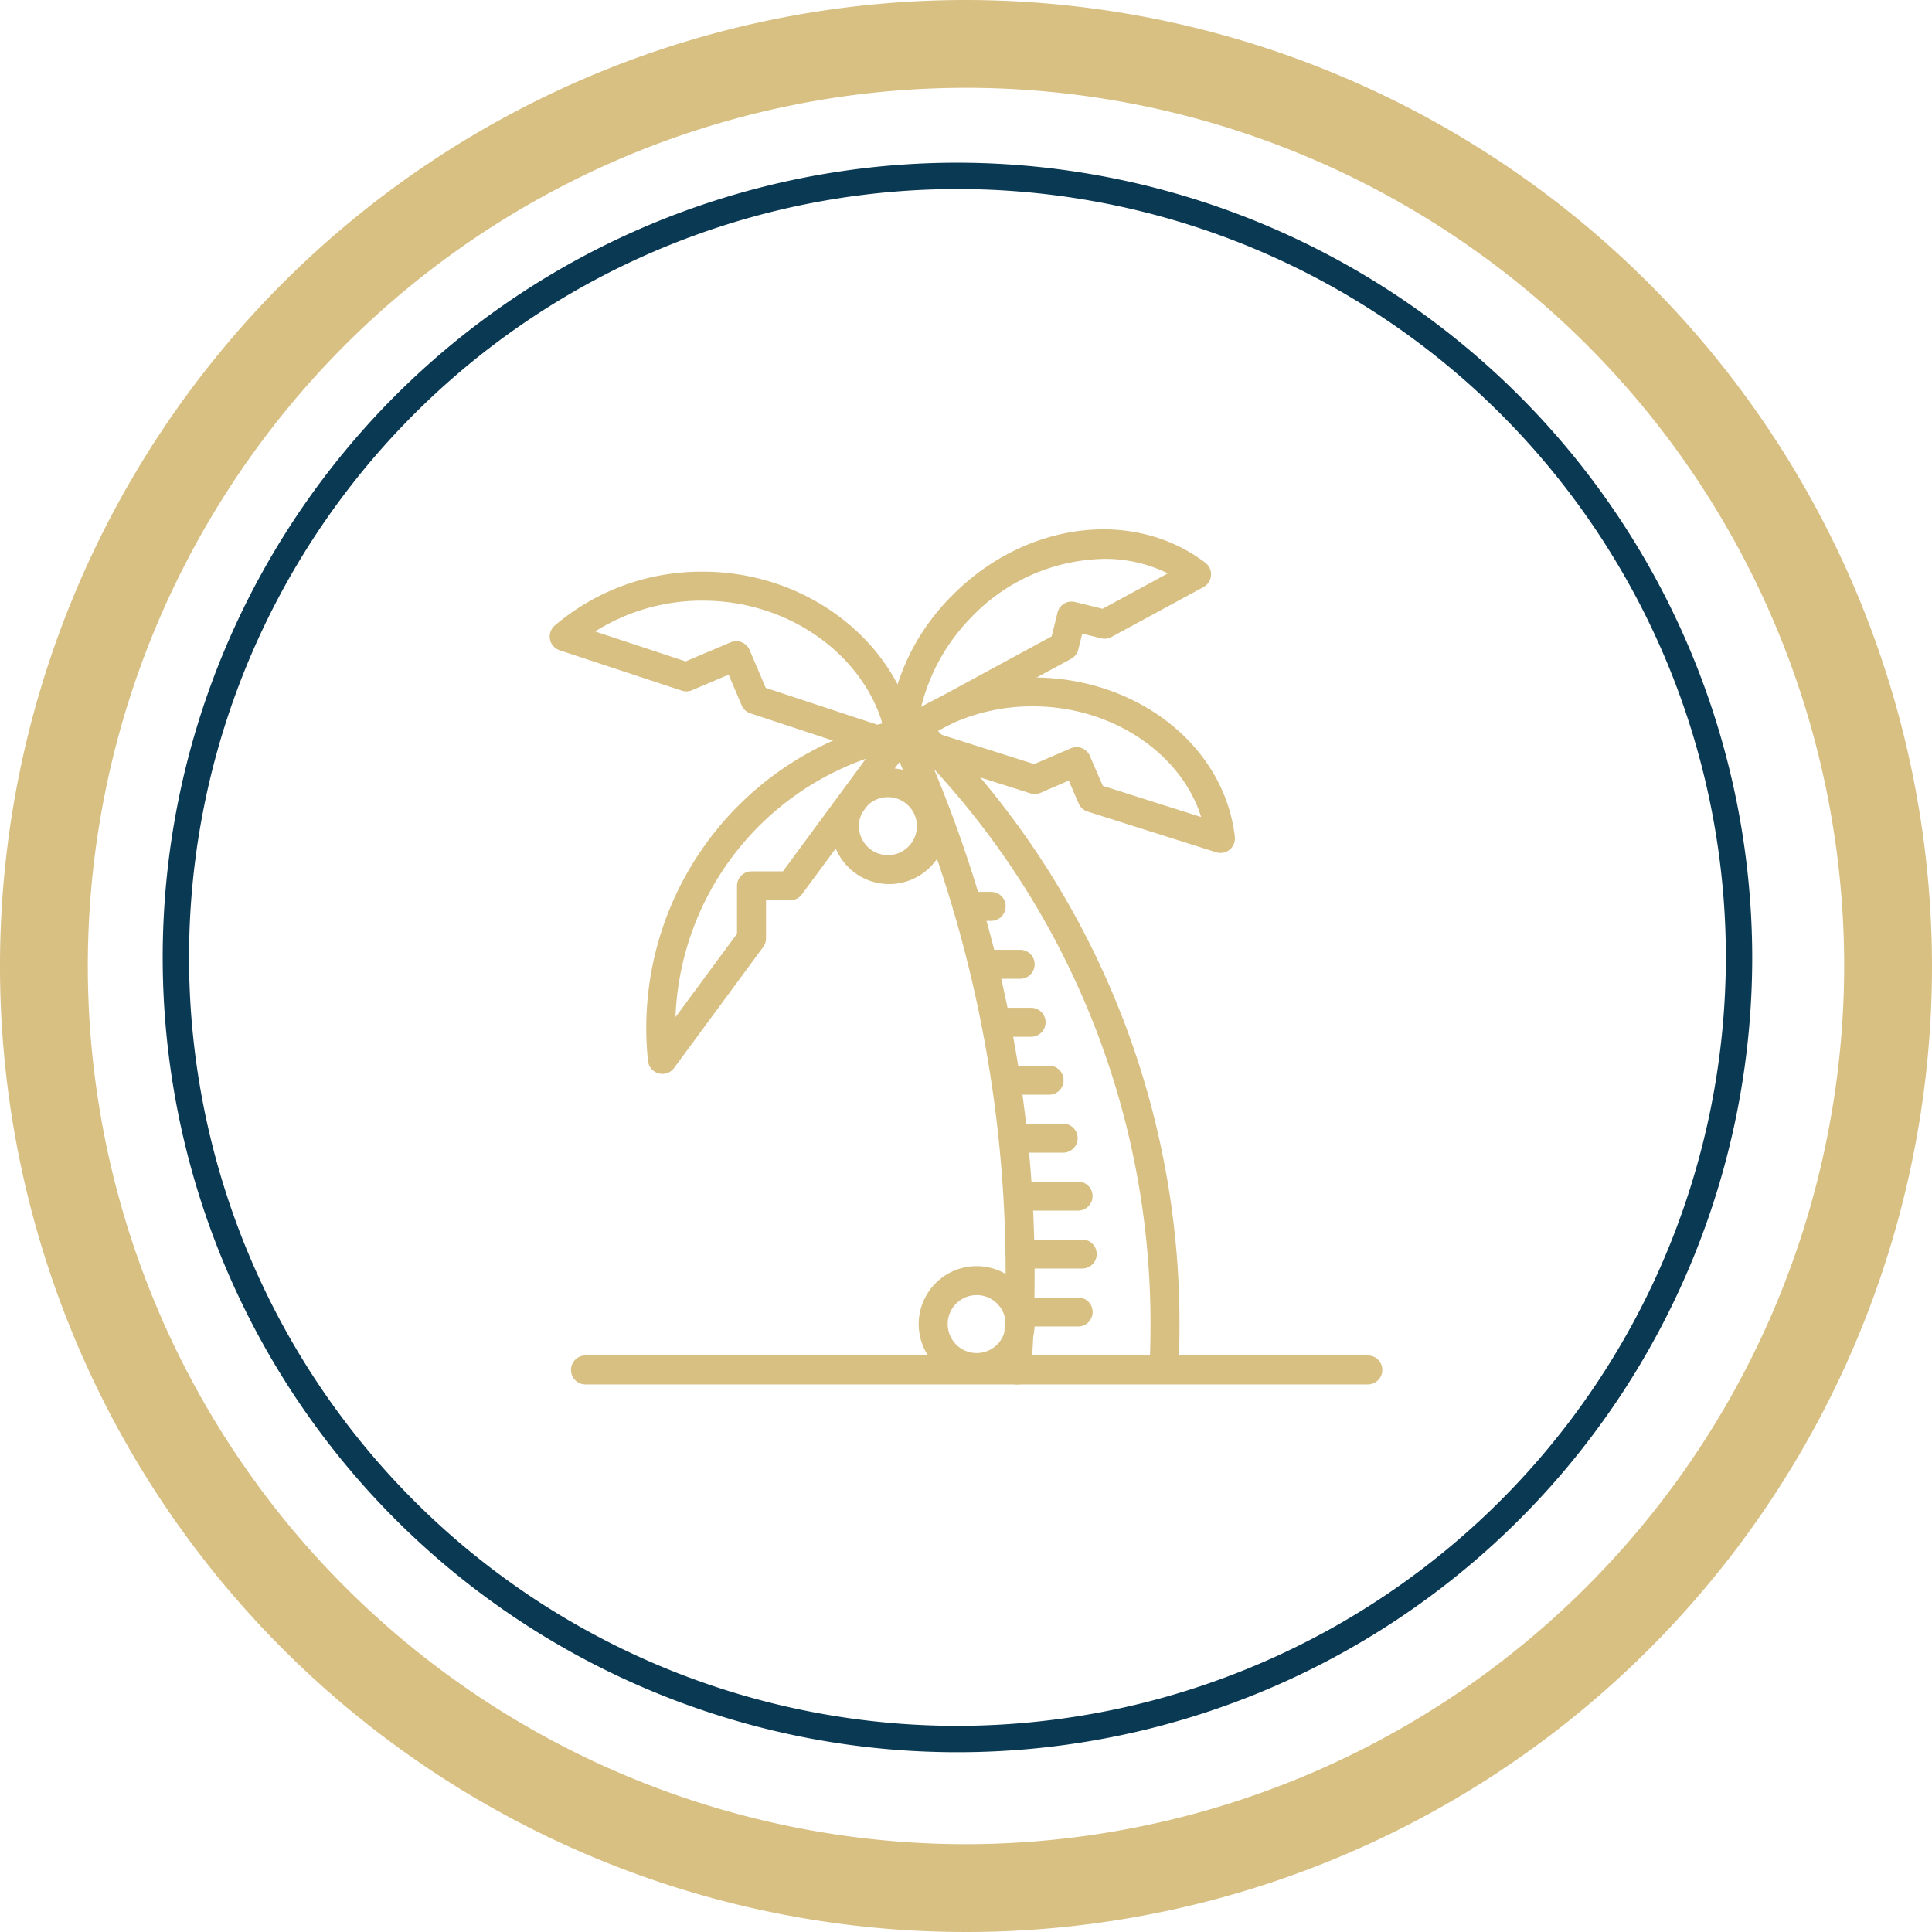
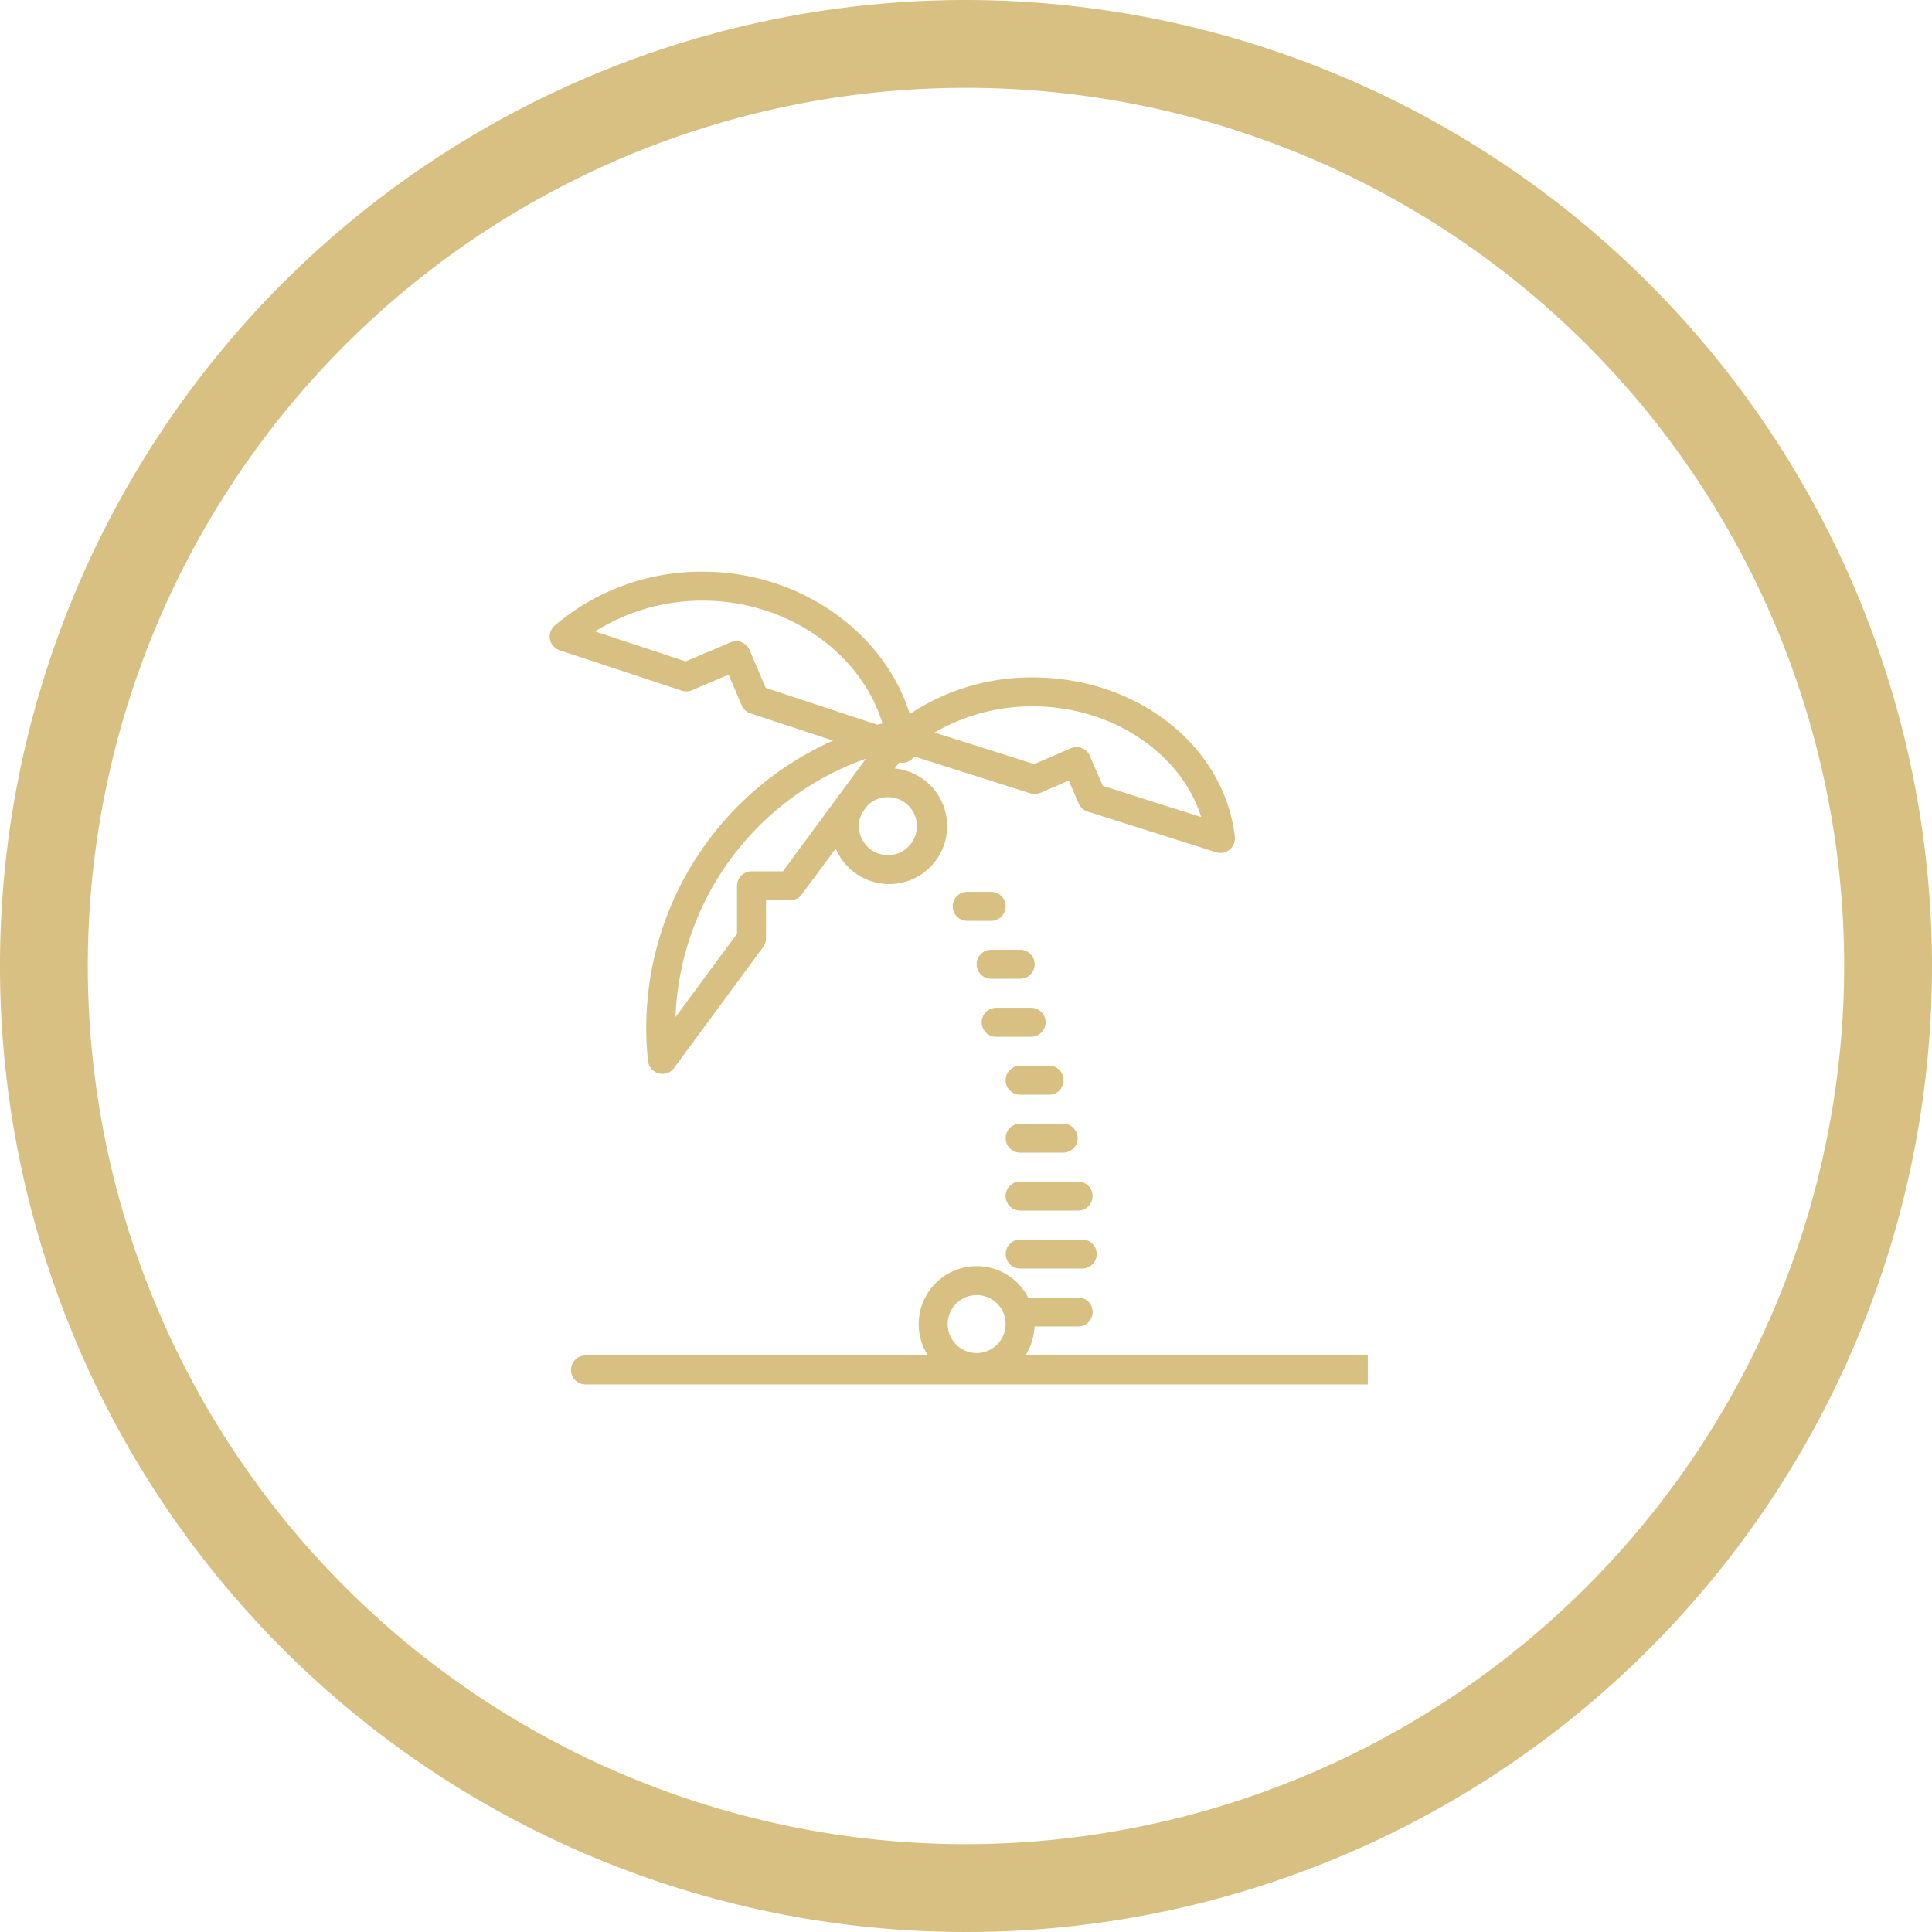
<svg xmlns="http://www.w3.org/2000/svg" width="95" height="95" viewBox="0 0 95 95">
  <g id="טיולים_ואטרקציות_מלום_חופשת_פסח" data-name="טיולים ואטרקציות מלום חופשת פסח" transform="translate(-3183 212)">
    <g id="Group_366" data-name="Group 366">
      <path id="Path_606" data-name="Path 606" d="M47.5,0A47.5,47.5,0,1,0,95,47.5,47.554,47.554,0,0,0,47.5,0Zm0,90.682A43.182,43.182,0,1,1,90.682,47.5,43.231,43.231,0,0,1,47.5,90.682Z" transform="translate(3183 -212)" fill="#d8bf82" />
-       <path id="Path_607" data-name="Path 607" d="M58.58,19.5a39.08,39.08,0,1,0,39.08,39.08A39.124,39.124,0,0,0,58.58,19.5Zm0,76.864A37.784,37.784,0,1,1,96.364,58.58,37.827,37.827,0,0,1,58.58,96.364Z" transform="translate(3171.5 -223.5)" fill="#0a3954" />
      <g id="Group_362" data-name="Group 362" transform="translate(3210.031 -185.972)">
-         <path id="Path_620" data-name="Path 620" d="M41.547,31.175H3.08a.712.712,0,1,1,0-1.425H41.547a.712.712,0,0,1,0,1.425Z" transform="translate(-1.321 10.872)" fill="#d8bf82" />
-         <path id="Path_621" data-name="Path 621" d="M19.738,40.78h-.053a.715.715,0,0,1-.66-.762c.108-1.513.164-3.055.164-4.583A63.08,63.08,0,0,0,13.161,8.379a.878.878,0,0,1,1.392-1.013A41.636,41.636,0,0,1,27.737,37.932q0,1.066-.053,2.119a.68.68,0,0,1-.747.675.712.712,0,0,1-.675-.747q.049-1.017.05-2.047a40.172,40.172,0,0,0-10.647-27.41,64.454,64.454,0,0,1,4.948,24.912q0,2.359-.167,4.7a.712.712,0,0,1-.709.65ZM14.449,7.771h0Z" transform="translate(3.229 1.267)" fill="#d8bf82" />
+         <path id="Path_620" data-name="Path 620" d="M41.547,31.175H3.08a.712.712,0,1,1,0-1.425H41.547Z" transform="translate(-1.321 10.872)" fill="#d8bf82" />
        <path id="Path_622" data-name="Path 622" d="M18.5,39.665a2.849,2.849,0,1,1,2.849-2.849A2.852,2.852,0,0,1,18.5,39.665Zm0-4.274a1.425,1.425,0,1,0,1.425,1.425A1.425,1.425,0,0,0,18.5,35.39ZM14.2,15.18a2.849,2.849,0,1,1,2.849-2.849A2.852,2.852,0,0,1,14.2,15.18Zm0-4.274a1.426,1.426,0,1,0,1.362,1.425A1.426,1.426,0,0,0,14.2,10.906Zm6.441,8.931H19.213a.712.712,0,0,1,0-1.425h1.425a.712.712,0,0,1,0,1.425Zm-1.425-2.849H18.035a.712.712,0,1,1,0-1.425h1.178a.712.712,0,0,1,0,1.425Zm1.965,5.7H19.459a.712.712,0,1,1,0-1.425h1.718a.712.712,0,1,1,0,1.425Zm.885,2.849H20.637a.712.712,0,1,1,0-1.425h1.425a.712.712,0,0,1,0,1.425Zm.691,2.849H20.639a.712.712,0,1,1,0-1.425h2.114a.712.712,0,1,1,0,1.425Zm.734,2.849H20.637a.712.712,0,1,1,0-1.425h2.849a.712.712,0,1,1,0,1.425Zm.2,2.849h-3.05a.712.712,0,1,1,0-1.425h3.05a.712.712,0,0,1,0,1.425Z" transform="translate(2.493 2.264)" fill="#d8bf82" />
        <path id="Path_623" data-name="Path 623" d="M26.2,37.651H23.347a.712.712,0,1,1,0-1.425H26.2a.712.712,0,1,1,0,1.425ZM5.757,25.229a.712.712,0,0,1-.708-.64A15.464,15.464,0,0,1,17.416,7.806a.712.712,0,0,1,.712,1.121L12.619,16.4a.711.711,0,0,1-.573.291H10.852V18.57a.7.7,0,0,1-.14.422L6.332,24.937a.707.707,0,0,1-.574.292ZM15.766,9.734A14.037,14.037,0,0,0,6.4,22.442l3.026-4.1V15.984a.712.712,0,0,1,.712-.712h1.546l4.08-5.538ZM10.14,18.571h0Z" transform="translate(-0.217 1.547)" fill="#d8bf82" />
-         <path id="Path_624" data-name="Path 624" d="M14.016,12a.71.71,0,0,1-.711-.765A10.782,10.782,0,0,1,16.359,4.6C19.935.887,25.332.15,28.918,2.884a.714.714,0,0,1-.094,1.192L24.3,6.528a.7.7,0,0,1-.509.066l-.929-.229-.194.782a.707.707,0,0,1-.352.456l-7.96,4.313a.684.684,0,0,1-.339.088ZM23.931,2.69a9.245,9.245,0,0,0-6.546,2.895,9.578,9.578,0,0,0-2.448,4.4L21.358,6.5l.288-1.168a.708.708,0,0,1,.862-.521l1.353.333,3.211-1.74a6.981,6.981,0,0,0-3.141-.715ZM21.975,6.979h0Z" transform="translate(3.323 -1.237)" fill="#d8bf82" />
        <path id="Path_625" data-name="Path 625" d="M18.972,12.093a.712.712,0,0,1-.224-.036L11.5,9.664a.708.708,0,0,1-.432-.4l-.637-1.5-1.805.765a.7.7,0,0,1-.5.02l-6-1.983A.712.712,0,0,1,1.878,5.35,11.111,11.111,0,0,1,9.177,2.7c5.353,0,9.966,3.78,10.5,8.607a.711.711,0,0,1-.708.791ZM12.253,8.412l5.79,1.912c-.994-3.557-4.664-6.2-8.867-6.2A9.847,9.847,0,0,0,3.863,5.639L8.316,7.111l2.214-.939a.724.724,0,0,1,.546,0,.7.7,0,0,1,.388.383Z" transform="translate(-1.633 -0.617)" fill="#d8bf82" />
        <path id="Path_626" data-name="Path 626" d="M29.658,14.977a.737.737,0,0,1-.215-.033l-6.319-2a.715.715,0,0,1-.439-.4L22.2,11.422l-1.388.6a.714.714,0,0,1-.5.026L13.8,9.981a.711.711,0,0,1-.241-1.225,10.743,10.743,0,0,1,6.884-2.406c5.139,0,9.406,3.368,9.923,7.834a.711.711,0,0,1-.707.794Zm-5.793-3.3,4.845,1.537c-.977-3.13-4.379-5.444-8.267-5.444A9.541,9.541,0,0,0,15.6,9.057l4.9,1.553,1.8-.776a.712.712,0,0,1,.936.37l.638,1.476Z" transform="translate(3.322 0.934)" fill="#d8bf82" />
      </g>
    </g>
  </g>
</svg>